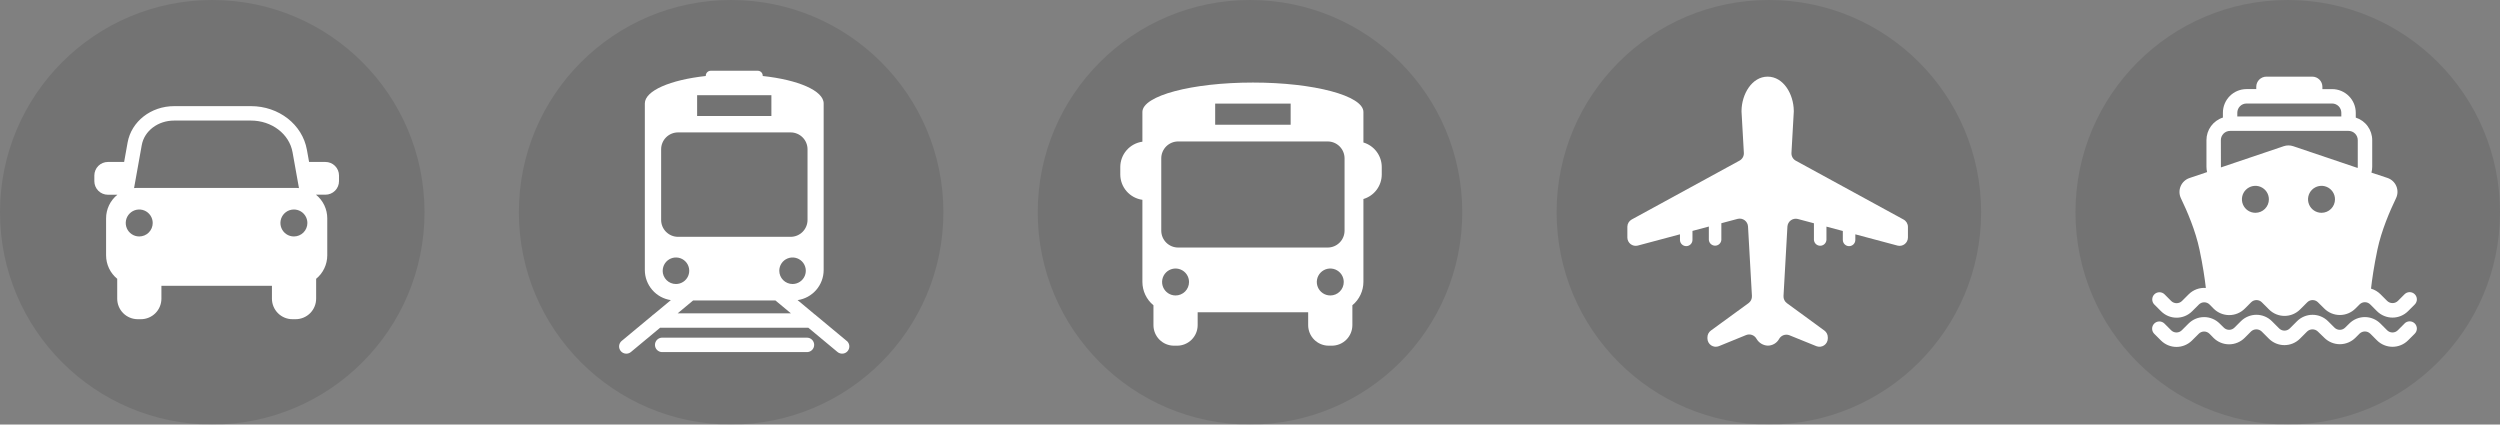
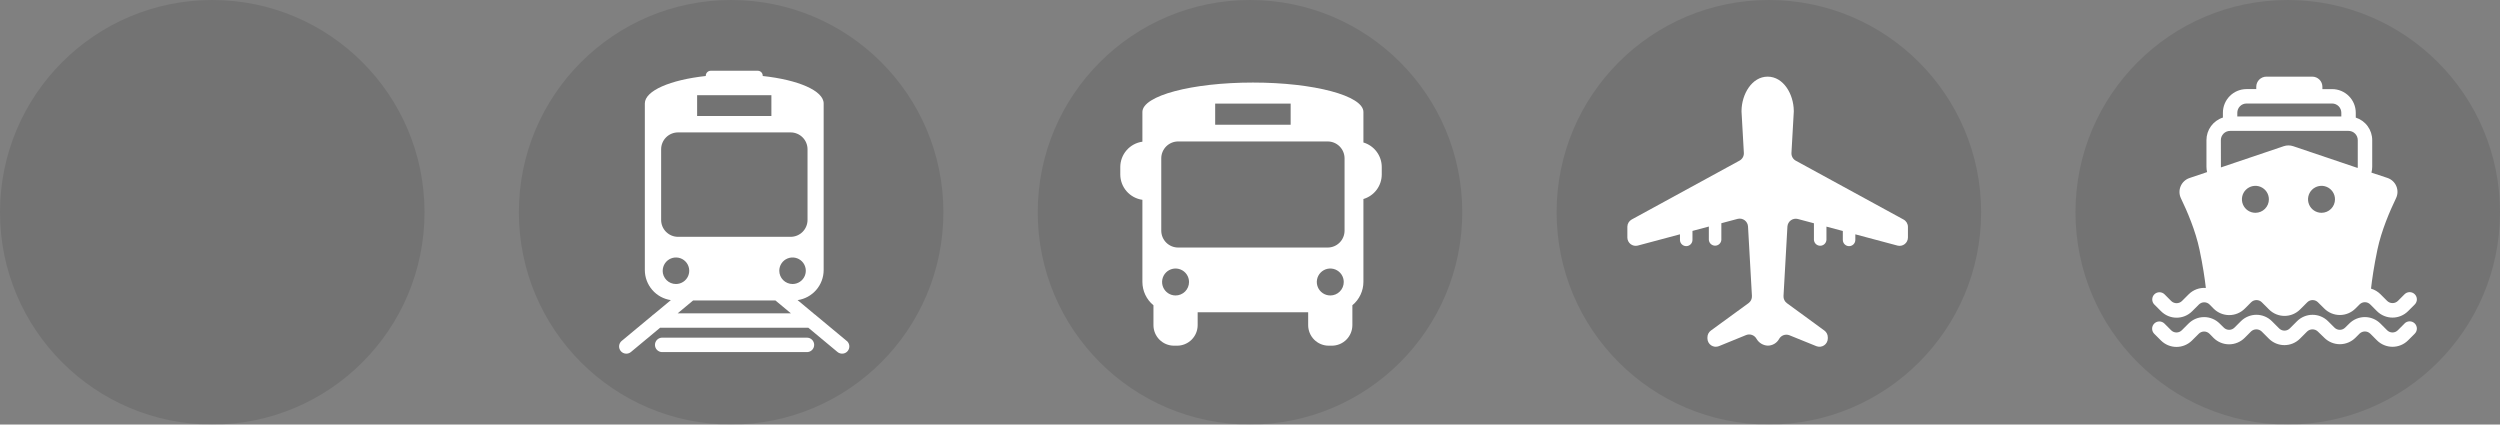
<svg xmlns="http://www.w3.org/2000/svg" width="318" height="54" viewBox="0 0 318 54" fill="none">
  <rect x="0" y="0" width="318" height="54" fill="#808080" stroke="none" />
  <ellipse cx="225" cy="27" rx="27" ry="27" fill="black" fill-opacity="0.1" />
  <path d="M242.126 27.922L228.42 20.439C228.246 20.343 228.102 20.2 228.005 20.026C227.909 19.852 227.863 19.655 227.873 19.456L228.17 14.194C228.172 14.164 228.172 14.134 228.17 14.104C228.153 11.982 226.858 9.749 224.846 9.749C222.834 9.749 221.54 11.988 221.522 14.104C221.522 14.134 221.522 14.164 221.522 14.194L221.819 19.446C221.829 19.644 221.783 19.842 221.687 20.016C221.59 20.189 221.447 20.333 221.273 20.429L207.548 27.922C207.384 28.013 207.246 28.146 207.15 28.307C207.054 28.468 207.002 28.652 207 28.84V30.221C207.002 30.382 207.04 30.54 207.112 30.684C207.184 30.828 207.287 30.953 207.415 31.052C207.542 31.149 207.691 31.217 207.848 31.249C208.006 31.282 208.169 31.277 208.324 31.238L213.691 29.805V30.513C213.691 30.724 213.775 30.926 213.924 31.075C214.073 31.224 214.275 31.308 214.486 31.308C214.697 31.308 214.9 31.224 215.049 31.075C215.198 30.926 215.282 30.724 215.282 30.513V29.372L217.365 28.817V30.506C217.378 30.707 217.468 30.897 217.616 31.035C217.764 31.173 217.958 31.25 218.161 31.25C218.363 31.25 218.558 31.173 218.705 31.035C218.853 30.897 218.943 30.707 218.956 30.506V28.412C218.956 28.412 218.956 28.4 218.956 28.393L221.027 27.841C221.178 27.802 221.337 27.798 221.49 27.827C221.643 27.857 221.789 27.92 221.915 28.012C222.041 28.105 222.145 28.224 222.22 28.361C222.295 28.498 222.338 28.65 222.348 28.806L222.846 37.647C222.855 37.822 222.821 37.997 222.746 38.156C222.671 38.314 222.558 38.452 222.417 38.556L217.62 42.05C217.486 42.148 217.377 42.276 217.302 42.424C217.227 42.571 217.187 42.735 217.186 42.9V43.06C217.188 43.231 217.232 43.4 217.314 43.551C217.396 43.703 217.513 43.832 217.656 43.927C217.798 44.023 217.962 44.083 218.133 44.102C218.304 44.12 218.476 44.097 218.636 44.034L222.104 42.619C222.342 42.524 222.606 42.519 222.848 42.604C223.09 42.688 223.293 42.858 223.419 43.081C223.564 43.336 223.771 43.551 224.02 43.706C224.27 43.86 224.555 43.95 224.848 43.965C225.143 43.967 225.432 43.89 225.687 43.742C225.942 43.594 226.152 43.38 226.296 43.123C226.419 42.898 226.62 42.725 226.862 42.636C227.103 42.548 227.368 42.55 227.608 42.642L231.047 44.034C231.207 44.097 231.38 44.12 231.551 44.102C231.721 44.083 231.885 44.023 232.028 43.927C232.171 43.832 232.288 43.703 232.369 43.551C232.451 43.4 232.495 43.231 232.497 43.06V42.9C232.496 42.735 232.457 42.572 232.382 42.424C232.307 42.276 232.199 42.148 232.066 42.05L227.292 38.561C227.15 38.457 227.037 38.32 226.962 38.161C226.887 38.002 226.853 37.828 226.862 37.653L227.36 28.812C227.371 28.656 227.415 28.505 227.491 28.369C227.566 28.232 227.671 28.114 227.797 28.023C227.924 27.932 228.068 27.869 228.221 27.84C228.375 27.811 228.532 27.816 228.683 27.855L230.732 28.401C230.732 28.401 230.732 28.416 230.732 28.421V30.514C230.746 30.716 230.836 30.905 230.983 31.044C231.131 31.182 231.326 31.259 231.528 31.259C231.73 31.259 231.925 31.182 232.073 31.044C232.221 30.905 232.31 30.716 232.324 30.514V28.826L234.407 29.381V30.514C234.407 30.725 234.49 30.928 234.64 31.077C234.789 31.226 234.991 31.31 235.202 31.31C235.413 31.31 235.616 31.226 235.765 31.077C235.914 30.928 235.998 30.725 235.998 30.514V29.807L241.364 31.239C241.52 31.279 241.683 31.283 241.841 31.251C241.998 31.219 242.146 31.151 242.274 31.053C242.402 30.955 242.505 30.83 242.577 30.686C242.649 30.542 242.687 30.384 242.689 30.223V28.849C242.687 28.658 242.634 28.471 242.535 28.308C242.436 28.145 242.295 28.012 242.126 27.922Z" fill="white" />
  <ellipse cx="159" cy="27" rx="27" ry="27" fill="black" fill-opacity="0.1" />
  <path d="M173.427 18.124V14.244C173.427 12.177 167.134 10.501 159.37 10.501C151.606 10.501 145.313 12.177 145.313 14.244V18.023C144.534 18.131 143.82 18.517 143.303 19.11C142.786 19.703 142.501 20.463 142.5 21.25V22.189C142.501 22.975 142.786 23.735 143.303 24.328C143.82 24.921 144.534 25.308 145.313 25.416V35.848C145.312 36.418 145.438 36.982 145.681 37.498C145.924 38.014 146.279 38.47 146.719 38.832V41.357C146.719 41.7 146.786 42.04 146.917 42.357C147.048 42.674 147.241 42.962 147.483 43.205C147.726 43.448 148.014 43.64 148.331 43.772C148.648 43.903 148.987 43.971 149.331 43.971H149.728C150.422 43.971 151.086 43.695 151.576 43.205C152.066 42.715 152.342 42.05 152.342 41.357V39.72H166.399V41.357C166.399 42.05 166.674 42.715 167.164 43.205C167.654 43.695 168.319 43.971 169.012 43.971H169.41C169.753 43.971 170.093 43.903 170.41 43.772C170.727 43.64 171.015 43.448 171.257 43.205C171.5 42.962 171.692 42.674 171.823 42.357C171.954 42.04 172.022 41.7 172.022 41.357V38.827C172.462 38.464 172.816 38.009 173.059 37.492C173.303 36.976 173.428 36.413 173.427 35.842V25.315C174.101 25.114 174.692 24.702 175.112 24.139C175.532 23.575 175.759 22.891 175.759 22.189V21.25C175.759 20.547 175.532 19.863 175.112 19.3C174.692 18.736 174.101 18.324 173.427 18.124ZM154.57 13.181H164.171V15.866H154.57V13.181ZM149.53 37.582C149.191 37.582 148.86 37.482 148.578 37.294C148.297 37.105 148.077 36.838 147.947 36.525C147.818 36.212 147.784 35.867 147.85 35.535C147.916 35.202 148.079 34.897 148.319 34.657C148.558 34.418 148.864 34.255 149.196 34.188C149.528 34.122 149.873 34.156 150.186 34.286C150.499 34.416 150.767 34.635 150.955 34.917C151.143 35.199 151.244 35.53 151.244 35.869C151.244 36.094 151.2 36.317 151.114 36.525C151.028 36.733 150.902 36.922 150.743 37.082C150.583 37.241 150.394 37.367 150.186 37.453C149.978 37.54 149.756 37.584 149.53 37.584V37.582ZM169.21 37.582C168.871 37.582 168.54 37.481 168.259 37.293C167.977 37.104 167.758 36.837 167.628 36.523C167.499 36.21 167.465 35.866 167.532 35.534C167.598 35.201 167.761 34.896 168.001 34.657C168.241 34.417 168.546 34.254 168.878 34.188C169.211 34.122 169.555 34.156 169.868 34.286C170.181 34.416 170.448 34.636 170.637 34.917C170.825 35.199 170.925 35.53 170.925 35.869C170.925 36.094 170.881 36.317 170.795 36.526C170.709 36.734 170.583 36.923 170.423 37.082C170.264 37.242 170.075 37.368 169.867 37.454C169.659 37.54 169.435 37.584 169.21 37.584V37.582ZM171.028 29.334C171.028 29.616 170.973 29.896 170.865 30.158C170.757 30.419 170.599 30.656 170.399 30.856C170.2 31.056 169.962 31.215 169.701 31.323C169.44 31.432 169.16 31.487 168.878 31.487H149.863C149.58 31.487 149.301 31.432 149.04 31.324C148.779 31.216 148.542 31.057 148.342 30.858C148.143 30.658 147.984 30.421 147.876 30.16C147.768 29.899 147.713 29.62 147.713 29.337V20.143C147.713 19.86 147.768 19.581 147.876 19.32C147.984 19.059 148.143 18.822 148.342 18.622C148.542 18.423 148.779 18.264 149.04 18.156C149.301 18.048 149.58 17.993 149.863 17.993H168.878C169.448 17.993 169.995 18.219 170.398 18.622C170.801 19.026 171.028 19.573 171.028 20.143V29.334Z" fill="white" />
  <ellipse cx="93" cy="27" rx="27" ry="27" fill="black" fill-opacity="0.1" />
  <path d="M102.603 42.95H84.19C83.953 42.961 83.73 43.062 83.566 43.233C83.402 43.404 83.311 43.632 83.311 43.869C83.311 44.105 83.402 44.333 83.566 44.504C83.73 44.675 83.953 44.777 84.19 44.787H102.603C102.727 44.793 102.851 44.773 102.967 44.729C103.084 44.685 103.19 44.619 103.279 44.533C103.369 44.447 103.441 44.344 103.489 44.23C103.538 44.116 103.563 43.993 103.563 43.869C103.563 43.745 103.538 43.622 103.489 43.508C103.441 43.393 103.369 43.29 103.279 43.204C103.19 43.119 103.084 43.052 102.967 43.008C102.851 42.964 102.727 42.945 102.603 42.95Z" fill="white" />
  <path d="M107.706 43.37L103.859 40.173C103.794 40.103 103.72 40.044 103.638 39.996L101.454 38.175C102.374 38.042 103.215 37.582 103.824 36.879C104.433 36.177 104.769 35.278 104.769 34.349V13.159C104.769 11.536 101.523 10.153 97.019 9.668V9.631C97.019 9.464 96.953 9.303 96.834 9.185C96.716 9.067 96.555 9 96.388 9H90.406C90.239 9 90.078 9.067 89.96 9.185C89.842 9.303 89.775 9.464 89.775 9.631V9.668C85.27 10.158 82.023 11.536 82.023 13.159V34.35C82.024 35.279 82.359 36.176 82.967 36.878C83.575 37.581 84.415 38.041 85.333 38.175L83.15 39.989C83.068 40.036 82.994 40.096 82.93 40.166L79.083 43.361C78.937 43.481 78.832 43.644 78.782 43.826C78.733 44.009 78.74 44.202 78.805 44.38C78.869 44.558 78.987 44.711 79.141 44.82C79.296 44.928 79.481 44.986 79.67 44.986C79.884 44.986 80.091 44.911 80.255 44.774L83.968 41.686H102.817L106.53 44.774C106.718 44.929 106.96 45.004 107.202 44.982C107.445 44.959 107.669 44.841 107.825 44.653C107.98 44.466 108.055 44.224 108.033 43.981C108.01 43.739 107.892 43.515 107.704 43.359L107.706 43.37ZM88.674 12.112H98.121V14.754H88.674V12.112ZM84.096 18.994C84.096 18.711 84.151 18.431 84.259 18.17C84.367 17.909 84.525 17.672 84.725 17.472C84.924 17.272 85.162 17.114 85.423 17.006C85.684 16.898 85.963 16.842 86.246 16.842H100.568C100.85 16.842 101.13 16.898 101.391 17.006C101.652 17.114 101.889 17.272 102.089 17.472C102.289 17.672 102.447 17.909 102.555 18.17C102.663 18.431 102.718 18.711 102.718 18.994V27.974C102.718 28.544 102.492 29.091 102.088 29.495C101.685 29.898 101.138 30.124 100.568 30.124H86.246C85.676 30.124 85.129 29.898 84.725 29.495C84.322 29.091 84.096 28.544 84.096 27.974V18.994ZM84.297 34.439C84.297 34.105 84.396 33.779 84.582 33.502C84.767 33.224 85.03 33.008 85.339 32.88C85.647 32.753 85.986 32.719 86.313 32.784C86.64 32.849 86.941 33.01 87.177 33.246C87.413 33.482 87.573 33.782 87.638 34.11C87.704 34.437 87.67 34.776 87.543 35.084C87.415 35.392 87.199 35.656 86.921 35.841C86.644 36.027 86.318 36.126 85.984 36.126C85.762 36.126 85.542 36.084 85.336 35.999C85.131 35.915 84.944 35.791 84.787 35.634C84.629 35.477 84.504 35.291 84.419 35.086C84.334 34.881 84.29 34.661 84.29 34.439H84.297ZM86.195 39.86L88.162 38.221H98.637L100.609 39.86H86.195ZM99.125 34.439C99.125 34.105 99.224 33.779 99.409 33.502C99.595 33.224 99.858 33.008 100.166 32.88C100.475 32.753 100.814 32.719 101.141 32.784C101.468 32.849 101.769 33.01 102.005 33.246C102.241 33.482 102.401 33.782 102.466 34.11C102.532 34.437 102.498 34.776 102.37 35.084C102.243 35.392 102.027 35.656 101.749 35.841C101.472 36.027 101.146 36.126 100.812 36.126C100.365 36.126 99.936 35.948 99.619 35.631C99.303 35.315 99.125 34.886 99.125 34.439Z" fill="white" />
  <ellipse cx="27" cy="27" rx="27" ry="27" fill="black" fill-opacity="0.1" />
-   <path d="M41.38 20.601H39.315L39.037 19.052C38.462 15.834 35.467 13.5 31.917 13.5H22.163C19.205 13.5 16.71 15.445 16.23 18.136L15.789 20.601H13.724C13.498 20.601 13.273 20.645 13.064 20.732C12.855 20.818 12.665 20.945 12.505 21.105C12.344 21.265 12.217 21.456 12.131 21.665C12.044 21.874 12 22.099 12 22.325V23.046C12 23.504 12.182 23.942 12.505 24.265C12.828 24.589 13.267 24.77 13.724 24.77H14.93C14.481 25.132 14.119 25.59 13.871 26.11C13.623 26.631 13.494 27.2 13.494 27.776V32.48C13.495 33.051 13.622 33.615 13.866 34.131C14.111 34.647 14.467 35.102 14.909 35.464V37.989C14.909 38.682 15.184 39.347 15.674 39.837C16.164 40.327 16.829 40.602 17.522 40.602H17.918C18.261 40.603 18.601 40.535 18.919 40.404C19.236 40.273 19.524 40.08 19.767 39.838C20.009 39.595 20.202 39.307 20.333 38.989C20.464 38.672 20.532 38.332 20.532 37.989V36.352H34.59V37.989C34.59 38.332 34.657 38.672 34.788 38.989C34.92 39.306 35.112 39.594 35.355 39.837C35.597 40.08 35.885 40.272 36.202 40.404C36.519 40.535 36.859 40.602 37.202 40.602H37.6C38.293 40.602 38.958 40.327 39.448 39.837C39.938 39.347 40.213 38.682 40.213 37.989V35.464C40.655 35.102 41.011 34.647 41.255 34.131C41.5 33.615 41.627 33.051 41.628 32.48V27.771C41.628 27.194 41.499 26.625 41.251 26.105C41.002 25.585 40.641 25.127 40.192 24.765H41.398C41.855 24.765 42.293 24.583 42.617 24.26C42.94 23.937 43.122 23.498 43.122 23.041V22.325C43.122 22.097 43.077 21.871 42.989 21.661C42.902 21.45 42.773 21.259 42.611 21.099C42.449 20.939 42.257 20.812 42.045 20.727C41.834 20.641 41.608 20.598 41.38 20.601ZM17.711 30.078C17.372 30.079 17.04 29.978 16.758 29.79C16.475 29.602 16.255 29.334 16.125 29.02C15.995 28.707 15.961 28.362 16.027 28.029C16.093 27.696 16.257 27.39 16.497 27.151C16.737 26.91 17.043 26.747 17.375 26.681C17.708 26.615 18.053 26.649 18.367 26.779C18.68 26.909 18.948 27.129 19.136 27.412C19.325 27.694 19.425 28.026 19.425 28.365C19.425 28.819 19.244 29.255 18.923 29.576C18.602 29.898 18.166 30.078 17.711 30.078ZM17.358 23.906C17.255 23.906 17.154 23.906 17.053 23.922L18.031 18.46C18.355 16.649 20.09 15.335 22.157 15.335H31.91C34.562 15.335 36.804 17.035 37.214 19.376L38.028 23.922C37.927 23.922 37.826 23.906 37.723 23.906H17.358ZM37.386 30.078C37.046 30.079 36.715 29.978 36.432 29.79C36.15 29.602 35.93 29.334 35.8 29.02C35.67 28.707 35.636 28.362 35.702 28.029C35.768 27.696 35.931 27.39 36.171 27.151C36.411 26.91 36.717 26.747 37.05 26.681C37.383 26.615 37.728 26.649 38.041 26.779C38.355 26.909 38.622 27.129 38.811 27.412C38.999 27.694 39.099 28.026 39.099 28.365C39.099 28.818 38.919 29.253 38.6 29.574C38.28 29.895 37.846 30.076 37.393 30.078H37.386Z" fill="white" />
  <ellipse cx="291" cy="27" rx="27" ry="27" fill="black" fill-opacity="0.1" />
  <path d="M274.888 39.592C275.148 39.852 275.456 40.058 275.795 40.198C276.134 40.339 276.498 40.411 276.865 40.411C277.232 40.411 277.596 40.339 277.935 40.198C278.274 40.058 278.582 39.852 278.842 39.592L279.701 38.733C279.881 38.554 280.125 38.453 280.379 38.453C280.633 38.453 280.877 38.554 281.057 38.733L281.579 39.263C282.104 39.786 282.815 40.08 283.556 40.08C284.297 40.08 285.008 39.786 285.532 39.263L286.346 38.448C286.526 38.269 286.77 38.169 287.024 38.169C287.278 38.169 287.522 38.269 287.702 38.448L288.618 39.364C288.877 39.624 289.185 39.83 289.524 39.97C289.863 40.111 290.227 40.183 290.594 40.183C290.961 40.183 291.324 40.111 291.663 39.97C292.002 39.83 292.31 39.624 292.57 39.364L293.486 38.448C293.666 38.269 293.91 38.169 294.164 38.169C294.418 38.169 294.662 38.269 294.842 38.448L295.653 39.251C296.178 39.774 296.889 40.068 297.63 40.068C298.371 40.068 299.082 39.774 299.607 39.251L300.138 38.721C300.317 38.541 300.561 38.44 300.815 38.44C301.069 38.44 301.312 38.541 301.492 38.721L302.351 39.58C302.611 39.839 302.919 40.045 303.258 40.186C303.597 40.326 303.961 40.399 304.328 40.399C304.695 40.399 305.059 40.326 305.398 40.186C305.737 40.045 306.045 39.839 306.305 39.58L307.157 38.728C307.243 38.642 307.31 38.541 307.356 38.43C307.403 38.318 307.427 38.199 307.427 38.078C307.427 37.958 307.403 37.838 307.357 37.727C307.311 37.615 307.243 37.514 307.158 37.429C307.073 37.343 306.972 37.276 306.86 37.23C306.749 37.183 306.63 37.16 306.509 37.159C306.388 37.159 306.269 37.183 306.157 37.229C306.046 37.275 305.945 37.343 305.859 37.428L305.007 38.282C304.825 38.456 304.582 38.554 304.329 38.554C304.076 38.554 303.834 38.456 303.651 38.282L302.792 37.423C302.459 37.089 302.046 36.845 301.593 36.715C301.724 35.554 301.968 33.846 302.411 31.736C302.919 29.33 303.983 26.851 304.774 25.213C304.889 24.975 304.952 24.715 304.959 24.45C304.966 24.186 304.916 23.922 304.813 23.678C304.711 23.434 304.557 23.215 304.363 23.035C304.169 22.855 303.939 22.718 303.688 22.634L301.648 21.958C301.712 21.716 301.744 21.466 301.745 21.216V17.823C301.745 17.185 301.542 16.564 301.166 16.049C300.79 15.534 300.26 15.152 299.653 14.958V14.341C299.653 13.544 299.336 12.779 298.773 12.216C298.209 11.652 297.444 11.335 296.647 11.335H295.409V11.042C295.41 10.872 295.376 10.704 295.312 10.547C295.247 10.39 295.152 10.248 295.032 10.128C294.912 10.008 294.77 9.912 294.613 9.847C294.456 9.782 294.288 9.749 294.119 9.749H288.287C288.118 9.749 287.95 9.782 287.793 9.847C287.636 9.912 287.494 10.008 287.374 10.128C287.254 10.248 287.159 10.39 287.094 10.547C287.03 10.704 286.996 10.872 286.997 11.042V11.332H285.759C284.962 11.332 284.197 11.648 283.633 12.212C283.07 12.776 282.753 13.54 282.753 14.337V14.954C282.146 15.148 281.616 15.53 281.24 16.045C280.864 16.56 280.661 17.181 280.661 17.819V21.216C280.662 21.443 280.689 21.67 280.741 21.891L278.502 22.646C278.251 22.73 278.021 22.867 277.827 23.047C277.633 23.227 277.479 23.447 277.377 23.691C277.274 23.935 277.224 24.198 277.231 24.462C277.237 24.727 277.3 24.987 277.415 25.226C278.207 26.863 279.271 29.342 279.777 31.749C280.209 33.801 280.451 35.462 280.585 36.627C280.184 36.596 279.781 36.653 279.404 36.792C279.027 36.931 278.684 37.151 278.4 37.435L277.54 38.294C277.358 38.469 277.115 38.566 276.862 38.566C276.61 38.566 276.367 38.469 276.184 38.294L275.332 37.44C275.247 37.355 275.145 37.288 275.034 37.242C274.922 37.195 274.803 37.172 274.682 37.172C274.562 37.172 274.442 37.196 274.331 37.242C274.22 37.288 274.118 37.356 274.033 37.441C273.948 37.526 273.88 37.628 273.834 37.739C273.788 37.851 273.765 37.97 273.765 38.091C273.765 38.211 273.789 38.331 273.835 38.442C273.881 38.553 273.949 38.655 274.034 38.74L274.888 39.592ZM286.889 27.068C286.549 27.069 286.217 26.968 285.935 26.78C285.653 26.592 285.433 26.324 285.303 26.01C285.173 25.697 285.139 25.352 285.205 25.019C285.271 24.686 285.434 24.38 285.674 24.14C285.914 23.9 286.22 23.737 286.553 23.671C286.886 23.605 287.231 23.639 287.544 23.769C287.858 23.899 288.125 24.119 288.314 24.401C288.502 24.684 288.602 25.015 288.602 25.355C288.602 25.58 288.558 25.803 288.472 26.011C288.385 26.218 288.259 26.407 288.1 26.566C287.941 26.726 287.752 26.852 287.544 26.938C287.336 27.024 287.114 27.068 286.889 27.068ZM295.296 27.068C294.957 27.068 294.625 26.968 294.343 26.779C294.061 26.59 293.841 26.323 293.712 26.009C293.582 25.696 293.548 25.351 293.614 25.018C293.681 24.685 293.844 24.38 294.084 24.14C294.324 23.9 294.63 23.737 294.963 23.671C295.296 23.605 295.641 23.639 295.954 23.769C296.267 23.899 296.535 24.119 296.723 24.401C296.911 24.684 297.012 25.016 297.011 25.355C297.011 25.809 296.831 26.244 296.51 26.566C296.189 26.887 295.754 27.068 295.3 27.068H295.296ZM284.585 14.337C284.586 14.028 284.709 13.732 284.928 13.512C285.146 13.293 285.442 13.169 285.752 13.167H296.644C296.955 13.167 297.253 13.291 297.473 13.511C297.692 13.732 297.816 14.03 297.816 14.341V14.813H284.585V14.337ZM282.493 17.823C282.493 17.511 282.617 17.213 282.837 16.993C283.058 16.774 283.356 16.65 283.667 16.65H298.735C299.046 16.65 299.344 16.774 299.564 16.994C299.784 17.213 299.908 17.512 299.908 17.823V21.216C299.906 21.266 299.901 21.316 299.894 21.366L291.691 18.595C291.303 18.464 290.882 18.464 290.494 18.595L282.502 21.295C282.502 21.269 282.502 21.244 282.502 21.216L282.493 17.823Z" fill="white" />
  <path d="M305.854 41.157L305.001 42.011C304.821 42.19 304.577 42.291 304.323 42.291C304.069 42.291 303.825 42.19 303.645 42.011L302.786 41.152C302.526 40.892 302.218 40.686 301.879 40.546C301.54 40.405 301.176 40.333 300.809 40.333C300.442 40.333 300.078 40.405 299.739 40.546C299.4 40.686 299.092 40.892 298.832 41.152L298.302 41.673C298.213 41.762 298.107 41.833 297.991 41.881C297.874 41.93 297.75 41.954 297.624 41.954C297.498 41.954 297.373 41.93 297.257 41.881C297.14 41.833 297.035 41.762 296.946 41.673L296.13 40.86C295.606 40.337 294.895 40.043 294.154 40.043C293.414 40.043 292.703 40.337 292.179 40.86L291.263 41.776C291.082 41.955 290.839 42.056 290.585 42.056C290.33 42.056 290.087 41.955 289.906 41.776L288.992 40.86C288.733 40.6 288.425 40.394 288.085 40.254C287.746 40.113 287.383 40.041 287.015 40.041C286.648 40.041 286.285 40.113 285.946 40.254C285.606 40.394 285.298 40.6 285.039 40.86L284.224 41.673C284.135 41.762 284.029 41.833 283.913 41.881C283.797 41.929 283.672 41.954 283.546 41.954C283.421 41.954 283.296 41.929 283.18 41.881C283.064 41.833 282.958 41.762 282.869 41.673L282.339 41.152C281.814 40.628 281.103 40.334 280.362 40.334C279.621 40.334 278.91 40.628 278.385 41.152L277.526 42.011C277.345 42.19 277.102 42.291 276.848 42.291C276.594 42.291 276.35 42.19 276.17 42.011L275.317 41.157C275.145 40.985 274.911 40.888 274.668 40.888C274.424 40.889 274.191 40.986 274.019 41.158C273.846 41.33 273.75 41.564 273.75 41.807C273.75 42.051 273.847 42.285 274.019 42.457L274.872 43.309C275.131 43.568 275.439 43.774 275.779 43.915C276.118 44.055 276.481 44.128 276.848 44.128C277.216 44.128 277.579 44.055 277.918 43.915C278.258 43.774 278.566 43.568 278.825 43.309L279.685 42.45C279.865 42.27 280.109 42.17 280.363 42.17C280.617 42.17 280.861 42.27 281.041 42.45L281.562 42.98C282.087 43.503 282.798 43.797 283.539 43.797C284.28 43.797 284.991 43.503 285.516 42.98L286.329 42.165C286.512 41.99 286.755 41.893 287.008 41.893C287.26 41.893 287.503 41.99 287.686 42.165L288.602 43.081C288.861 43.34 289.169 43.546 289.508 43.687C289.847 43.827 290.21 43.9 290.577 43.9C290.944 43.9 291.308 43.827 291.647 43.687C291.986 43.546 292.294 43.34 292.553 43.081L293.469 42.165C293.652 41.991 293.895 41.894 294.147 41.894C294.4 41.894 294.642 41.991 294.825 42.165L295.653 42.966C296.178 43.489 296.889 43.782 297.63 43.782C298.371 43.782 299.082 43.489 299.607 42.966L300.137 42.435C300.319 42.261 300.562 42.163 300.814 42.163C301.067 42.163 301.309 42.261 301.491 42.435L302.353 43.295C302.877 43.818 303.588 44.111 304.329 44.111C305.069 44.111 305.78 43.818 306.304 43.295L307.157 42.442C307.242 42.357 307.31 42.256 307.356 42.145C307.402 42.033 307.426 41.914 307.426 41.793C307.426 41.673 307.403 41.553 307.356 41.442C307.31 41.33 307.243 41.229 307.158 41.144C307.072 41.058 306.971 40.991 306.86 40.944C306.748 40.898 306.629 40.874 306.508 40.874C306.388 40.874 306.268 40.898 306.157 40.944C306.045 40.99 305.944 41.058 305.859 41.143L305.854 41.157Z" fill="white" />
</svg>